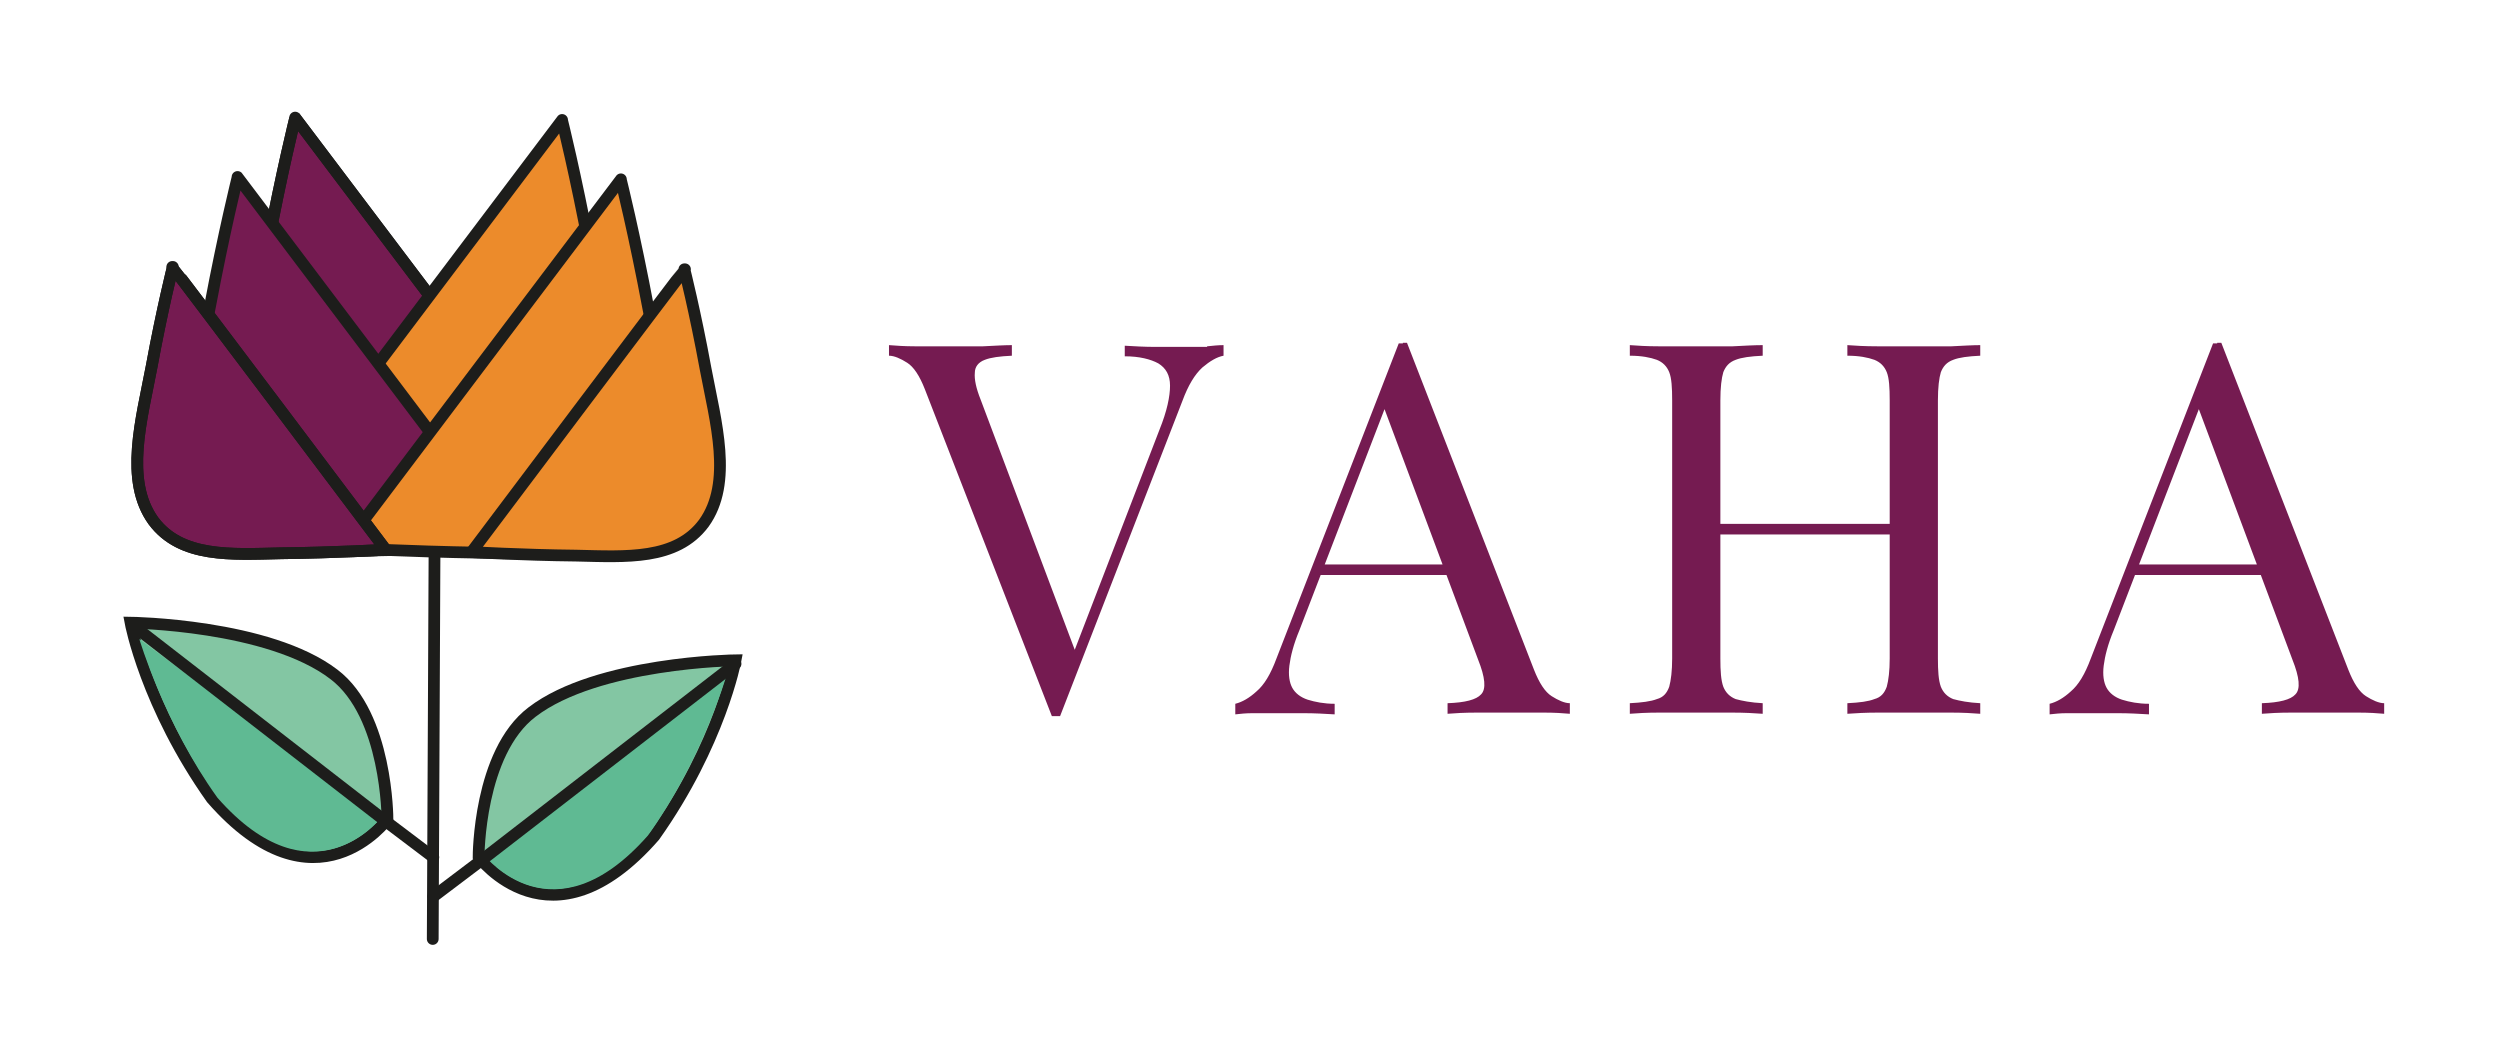
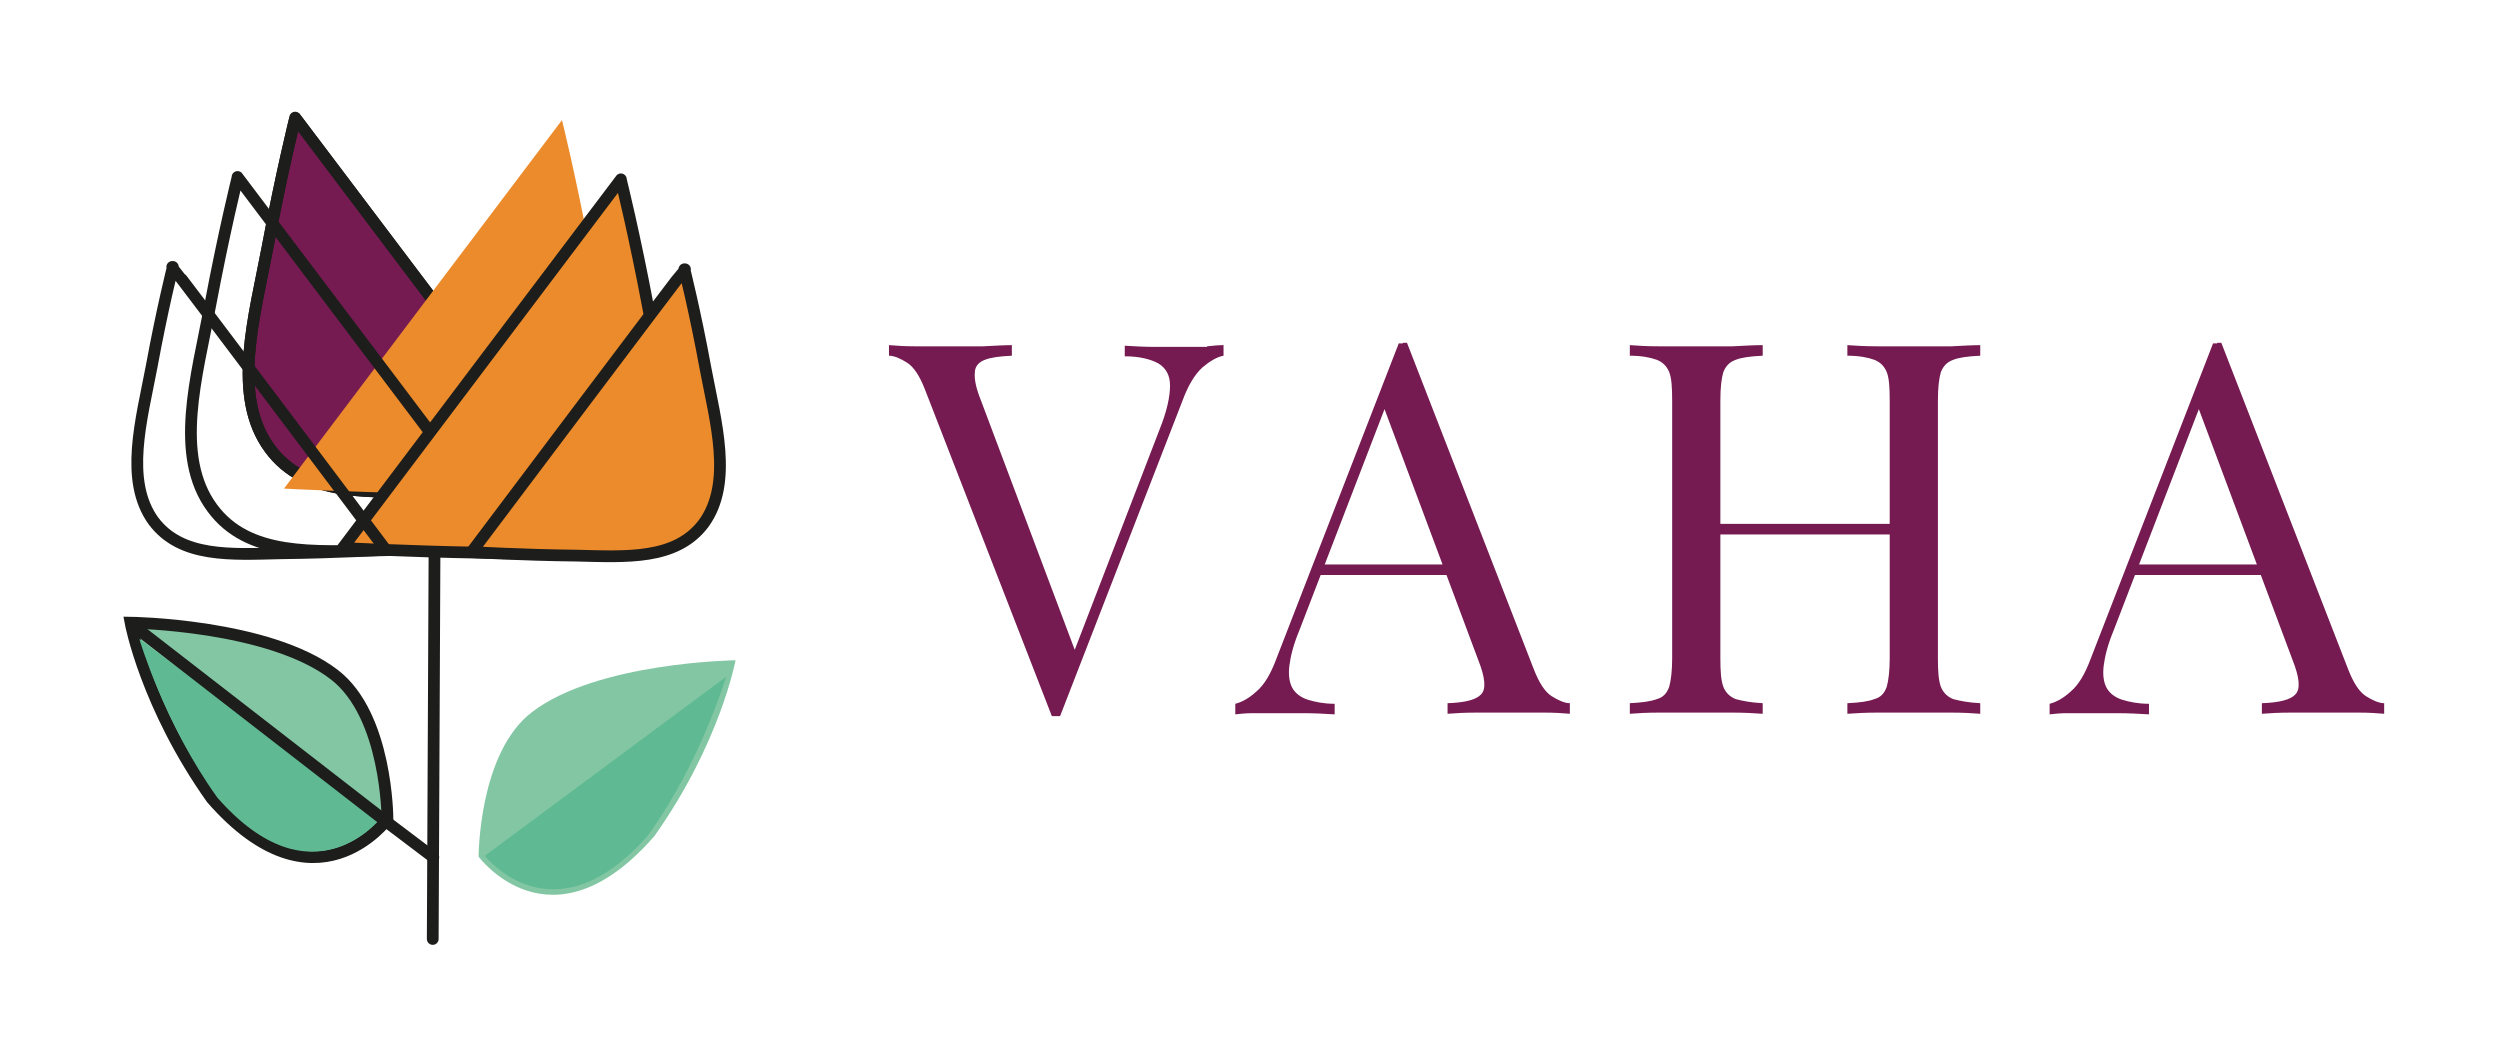
<svg xmlns="http://www.w3.org/2000/svg" id="Ebene_1" data-name="Ebene 1" version="1.1" viewBox="0 0 425.2 176.9">
  <defs>
    <style>
      .cls-1, .cls-2, .cls-3, .cls-4, .cls-5 {
        fill: none;
      }

      .cls-1, .cls-3, .cls-6, .cls-4, .cls-5 {
        stroke: #1d1d1b;
        stroke-width: 2px;
      }

      .cls-7 {
        clip-path: url(#clippath);
      }

      .cls-2, .cls-8, .cls-9, .cls-10, .cls-11 {
        stroke-width: 0px;
      }

      .cls-8 {
        fill: #83c6a3;
      }

      .cls-9 {
        fill: #ec8b2b;
      }

      .cls-12 {
        clip-path: url(#clippath-1);
      }

      .cls-3 {
        stroke-linejoin: round;
      }

      .cls-10, .cls-6 {
        fill: #751b51;
      }

      .cls-4 {
        stroke-linejoin: bevel;
      }

      .cls-4, .cls-5 {
        stroke-linecap: round;
      }

      .cls-11 {
        fill: #5fba93;
      }
    </style>
    <clipPath id="clippath">
      <rect class="cls-2" x="19.7" y="19" width="385.8" height="141.7" />
    </clipPath>
    <clipPath id="clippath-1">
      <rect class="cls-2" x="19.7" y="19" width="385.8" height="141.7" />
    </clipPath>
  </defs>
  <g class="cls-7">
    <path class="cls-10" d="M363.1,96l-.9,1.8h26.4v-1.8h-25.5ZM377.1,58.4h-.7l-20.8,53.6c-1,2.7-2.1,4.5-3.4,5.6-1.2,1.1-2.4,1.8-3.6,2.1v1.8c.9-.1,1.8-.2,2.9-.2,1,0,2.3,0,3.8,0s3.2,0,5,0c1.8,0,3.5.1,5.2.2v-1.8c-1.8,0-3.3-.3-4.6-.7-1.2-.4-2.1-1.1-2.6-2-.5-.9-.7-2.2-.5-3.8.2-1.6.7-3.6,1.7-6l15.4-40-1.4,1.1,16.4,43.9c1.2,3,1.4,5,.5,5.9-.8.9-2.7,1.4-5.7,1.5v1.8c1.2-.1,2.9-.2,4.9-.2,2,0,4.2,0,6.5,0s3.4,0,5.1,0c1.7,0,3.2.1,4.3.2v-1.8c-.9,0-2-.5-3.1-1.2-1.1-.7-2.1-2.2-3-4.5l-21.6-55.6h-.7ZM324.4,89.1h-34.9v1.8h34.9v-1.8ZM282.1,121.2c2,0,4.2,0,6.5,0s4.1,0,6.1,0c2,0,3.7.1,5.1.2v-1.8c-2-.1-3.5-.4-4.6-.7-1-.4-1.7-1.1-2.1-2.1-.4-1.1-.5-2.7-.5-4.8v-43.9c0-2.2.2-3.8.5-4.8.4-1,1-1.7,2.1-2.1,1-.4,2.5-.6,4.6-.7v-1.8c-1.4,0-3.1.1-5.1.2-2,0-4.1,0-6.1,0s-4.5,0-6.5,0c-2,0-3.6-.1-4.9-.2v1.8c2,0,3.5.3,4.6.7,1,.4,1.7,1.1,2.1,2.1.4,1,.5,2.6.5,4.8v43.9c0,2.1-.2,3.7-.5,4.8-.4,1.1-1,1.8-2.1,2.1-1,.4-2.6.6-4.6.7v1.8c1.2-.1,2.9-.2,4.9-.2M319.3,121.2c2.1,0,4.1,0,6.1,0s4.4,0,6.5,0c2,0,3.6.1,4.9.2v-1.8c-2-.1-3.5-.4-4.6-.7-1-.4-1.7-1.1-2.1-2.1-.4-1.1-.5-2.7-.5-4.8v-43.9c0-2.2.2-3.8.5-4.8.4-1,1-1.7,2.1-2.1,1-.4,2.5-.6,4.6-.7v-1.8c-1.2,0-2.9.1-4.9.2-2,0-4.2,0-6.5,0s-4,0-6.1,0c-2.1,0-3.8-.1-5.1-.2v1.8c2,0,3.5.3,4.6.7,1,.4,1.7,1.1,2.1,2.1.4,1,.5,2.6.5,4.8v43.9c0,2.1-.2,3.7-.5,4.8-.4,1.1-1,1.8-2.1,2.1-1,.4-2.5.6-4.6.7v1.8c1.4-.1,3.1-.2,5.1-.2M224.6,96l-.9,1.8h26.4v-1.8h-25.5ZM238.6,58.4h-.7l-20.8,53.6c-1,2.7-2.1,4.5-3.4,5.6-1.2,1.1-2.4,1.8-3.6,2.1v1.8c.9-.1,1.8-.2,2.9-.2,1,0,2.3,0,3.8,0s3.2,0,5,0c1.8,0,3.5.1,5.2.2v-1.8c-1.8,0-3.3-.3-4.6-.7-1.2-.4-2.1-1.1-2.6-2-.5-.9-.7-2.2-.5-3.8.2-1.6.7-3.6,1.7-6l15.4-40-1.4,1.1,16.4,43.9c1.2,3,1.4,5,.5,5.9-.8.9-2.7,1.4-5.7,1.5v1.8c1.2-.1,2.9-.2,4.9-.2,2,0,4.2,0,6.5,0s3.4,0,5.1,0c1.7,0,3.2.1,4.3.2v-1.8c-.9,0-2-.5-3.1-1.2-1.1-.7-2.1-2.2-3-4.5l-21.6-55.6h-.7ZM205.3,59c-1,0-2.3,0-3.8,0s-3.2,0-5,0c-1.8,0-3.5-.1-5.2-.2v1.8c2.5,0,4.4.5,5.7,1.2,1.3.8,2,2,2,3.8,0,1.8-.5,4.3-1.8,7.5l-15.4,40,1.4-1.5-16.4-43.6c-.8-2-1.1-3.5-1-4.6,0-1,.6-1.8,1.7-2.2,1-.4,2.5-.6,4.6-.7v-1.8c-1.2,0-2.9.1-4.9.2-2,0-4.2,0-6.5,0s-3.3,0-5.1,0c-1.7,0-3.2-.1-4.4-.2v1.8c.9,0,2,.5,3.1,1.2,1.1.7,2.1,2.2,3,4.5l21.6,55.6h1.4l20.8-53.6c1-2.7,2.1-4.5,3.4-5.7,1.3-1.1,2.5-1.8,3.6-2v-1.8c-.9,0-1.8.1-2.8.2" />
    <line class="cls-4" x1="73.9" y1="94.4" x2="73.6" y2="159.7" />
    <path class="cls-6" d="M50.2,20.1s-2.3,9.2-4.7,22c-2.2,11.7-6.2,25.3.4,34.2,6.1,8.3,17.3,7.4,28.3,7.2,12.2-.2,23.3-.8,23.3-.8,0,0-47.2-62.6-47.3-62.7" />
    <path class="cls-3" d="M50.2,20.1s-2.3,9.2-4.7,22c-2.2,11.7-6.2,25.3.4,34.2,6.1,8.3,17.3,7.4,28.3,7.2,12.2-.2,23.3-.8,23.3-.8,0,0-47.2-62.6-47.3-62.7Z" />
    <path class="cls-9" d="M95.6,20.5s2.3,9.2,4.7,22c2.2,11.7,6.2,25.3-.4,34.2-6.1,8.3-17.3,7.4-28.3,7.2-12.2-.2-23.3-.8-23.3-.8,0,0,47.2-62.6,47.3-62.7" />
-     <path class="cls-3" d="M95.6,20.5s2.3,9.2,4.7,22c2.2,11.7,6.2,25.3-.4,34.2-6.1,8.3-17.3,7.4-28.3,7.2-12.2-.2-23.3-.8-23.3-.8,0,0,47.2-62.6,47.3-62.7Z" />
-     <path class="cls-10" d="M40.4,30.2s-2.3,9.2-4.7,22c-2.2,11.7-6.2,25.3.4,34.2,6.1,8.3,17.3,7.4,28.3,7.2,12.2-.2,23.3-.8,23.3-.8,0,0-47.2-62.6-47.3-62.7" />
    <path class="cls-3" d="M40.4,30.2s-2.3,9.2-4.7,22c-2.2,11.7-6.2,25.3.4,34.2,6.1,8.3,17.3,7.4,28.3,7.2,12.2-.2,23.3-.8,23.3-.8,0,0-47.2-62.6-47.3-62.7Z" />
    <path class="cls-9" d="M105.6,30.6s2.3,9.2,4.7,22c2.2,11.7,6.2,25.3-.4,34.2-6.1,8.3-17.3,7.4-28.3,7.2-12.2-.2-23.3-.8-23.3-.8,0,0,47.2-62.6,47.3-62.7" />
    <path class="cls-3" d="M105.6,30.6s2.3,9.2,4.7,22c2.2,11.7,6.2,25.3-.4,34.2-6.1,8.3-17.3,7.4-28.3,7.2-12.2-.2-23.3-.8-23.3-.8,0,0,47.2-62.6,47.3-62.7Z" />
    <path class="cls-9" d="M116.4,45.8s1.8,7.1,3.6,16.9c1.7,9,4.7,19.4-.3,26.3-4.7,6.3-13.2,5.7-21.7,5.5-9.3-.1-17.8-.6-17.8-.6,0,0,36.1-48,36.3-48.1" />
    <path class="cls-3" d="M116.4,45.8s1.8,7.1,3.6,16.9c1.7,9,4.7,19.4-.3,26.3-4.7,6.3-13.2,5.7-21.7,5.5-9.3-.1-17.8-.6-17.8-.6,0,0,36.1-48,36.3-48.1Z" />
-     <path class="cls-6" d="M29.4,45.4s-1.8,7.1-3.6,16.9c-1.7,9-4.7,19.4.3,26.3,4.7,6.3,13.2,5.7,21.7,5.5,9.3-.1,17.8-.6,17.8-.6,0,0-36.1-48-36.3-48.1" />
    <path class="cls-3" d="M29.4,45.4s-1.8,7.1-3.6,16.9c-1.7,9-4.7,19.4.3,26.3,4.7,6.3,13.2,5.7,21.7,5.5,9.3-.1,17.8-.6,17.8-.6,0,0-36.1-48-36.3-48.1Z" />
    <path class="cls-8" d="M81.4,145.7s0-17.7,9.1-24.6c11.1-8.5,34.6-8.8,34.6-8.8,0,0-2.6,14.1-13.8,29.9-17.6,20.2-29.9,3.5-29.9,3.5" />
-     <path class="cls-1" d="M81.4,145.7s0-17.7,9.1-24.6c11.1-8.5,34.6-8.8,34.6-8.8,0,0-2.6,14.1-13.8,29.9-17.6,20.2-29.9,3.5-29.9,3.5Z" />
    <path class="cls-11" d="M82.4,145.6l41.1-30.5s-4.3,14.5-13.3,27c-16.1,18.3-27.7,3.5-27.7,3.5" />
  </g>
-   <polyline class="cls-5" points="125.1 112.9 81.9 146.3 73.7 152.5" />
  <g class="cls-12">
    <path class="cls-8" d="M65.9,139.3s0-17.7-9.1-24.6c-11.1-8.5-34.6-8.8-34.6-8.8,0,0,2.6,14.1,13.8,29.9,17.6,20.2,29.9,3.5,29.9,3.5" />
    <path class="cls-1" d="M65.9,139.3s0-17.7-9.1-24.6c-11.1-8.5-34.6-8.8-34.6-8.8,0,0,2.6,14.1,13.8,29.9,17.6,20.2,29.9,3.5,29.9,3.5Z" />
    <path class="cls-11" d="M64.8,139.2l-41.1-30.5s4.3,14.5,13.3,27c16.1,18.3,27.7,3.5,27.7,3.5" />
    <polyline class="cls-5" points="22.4 106.2 65.5 139.6 73.7 145.8" />
  </g>
</svg>